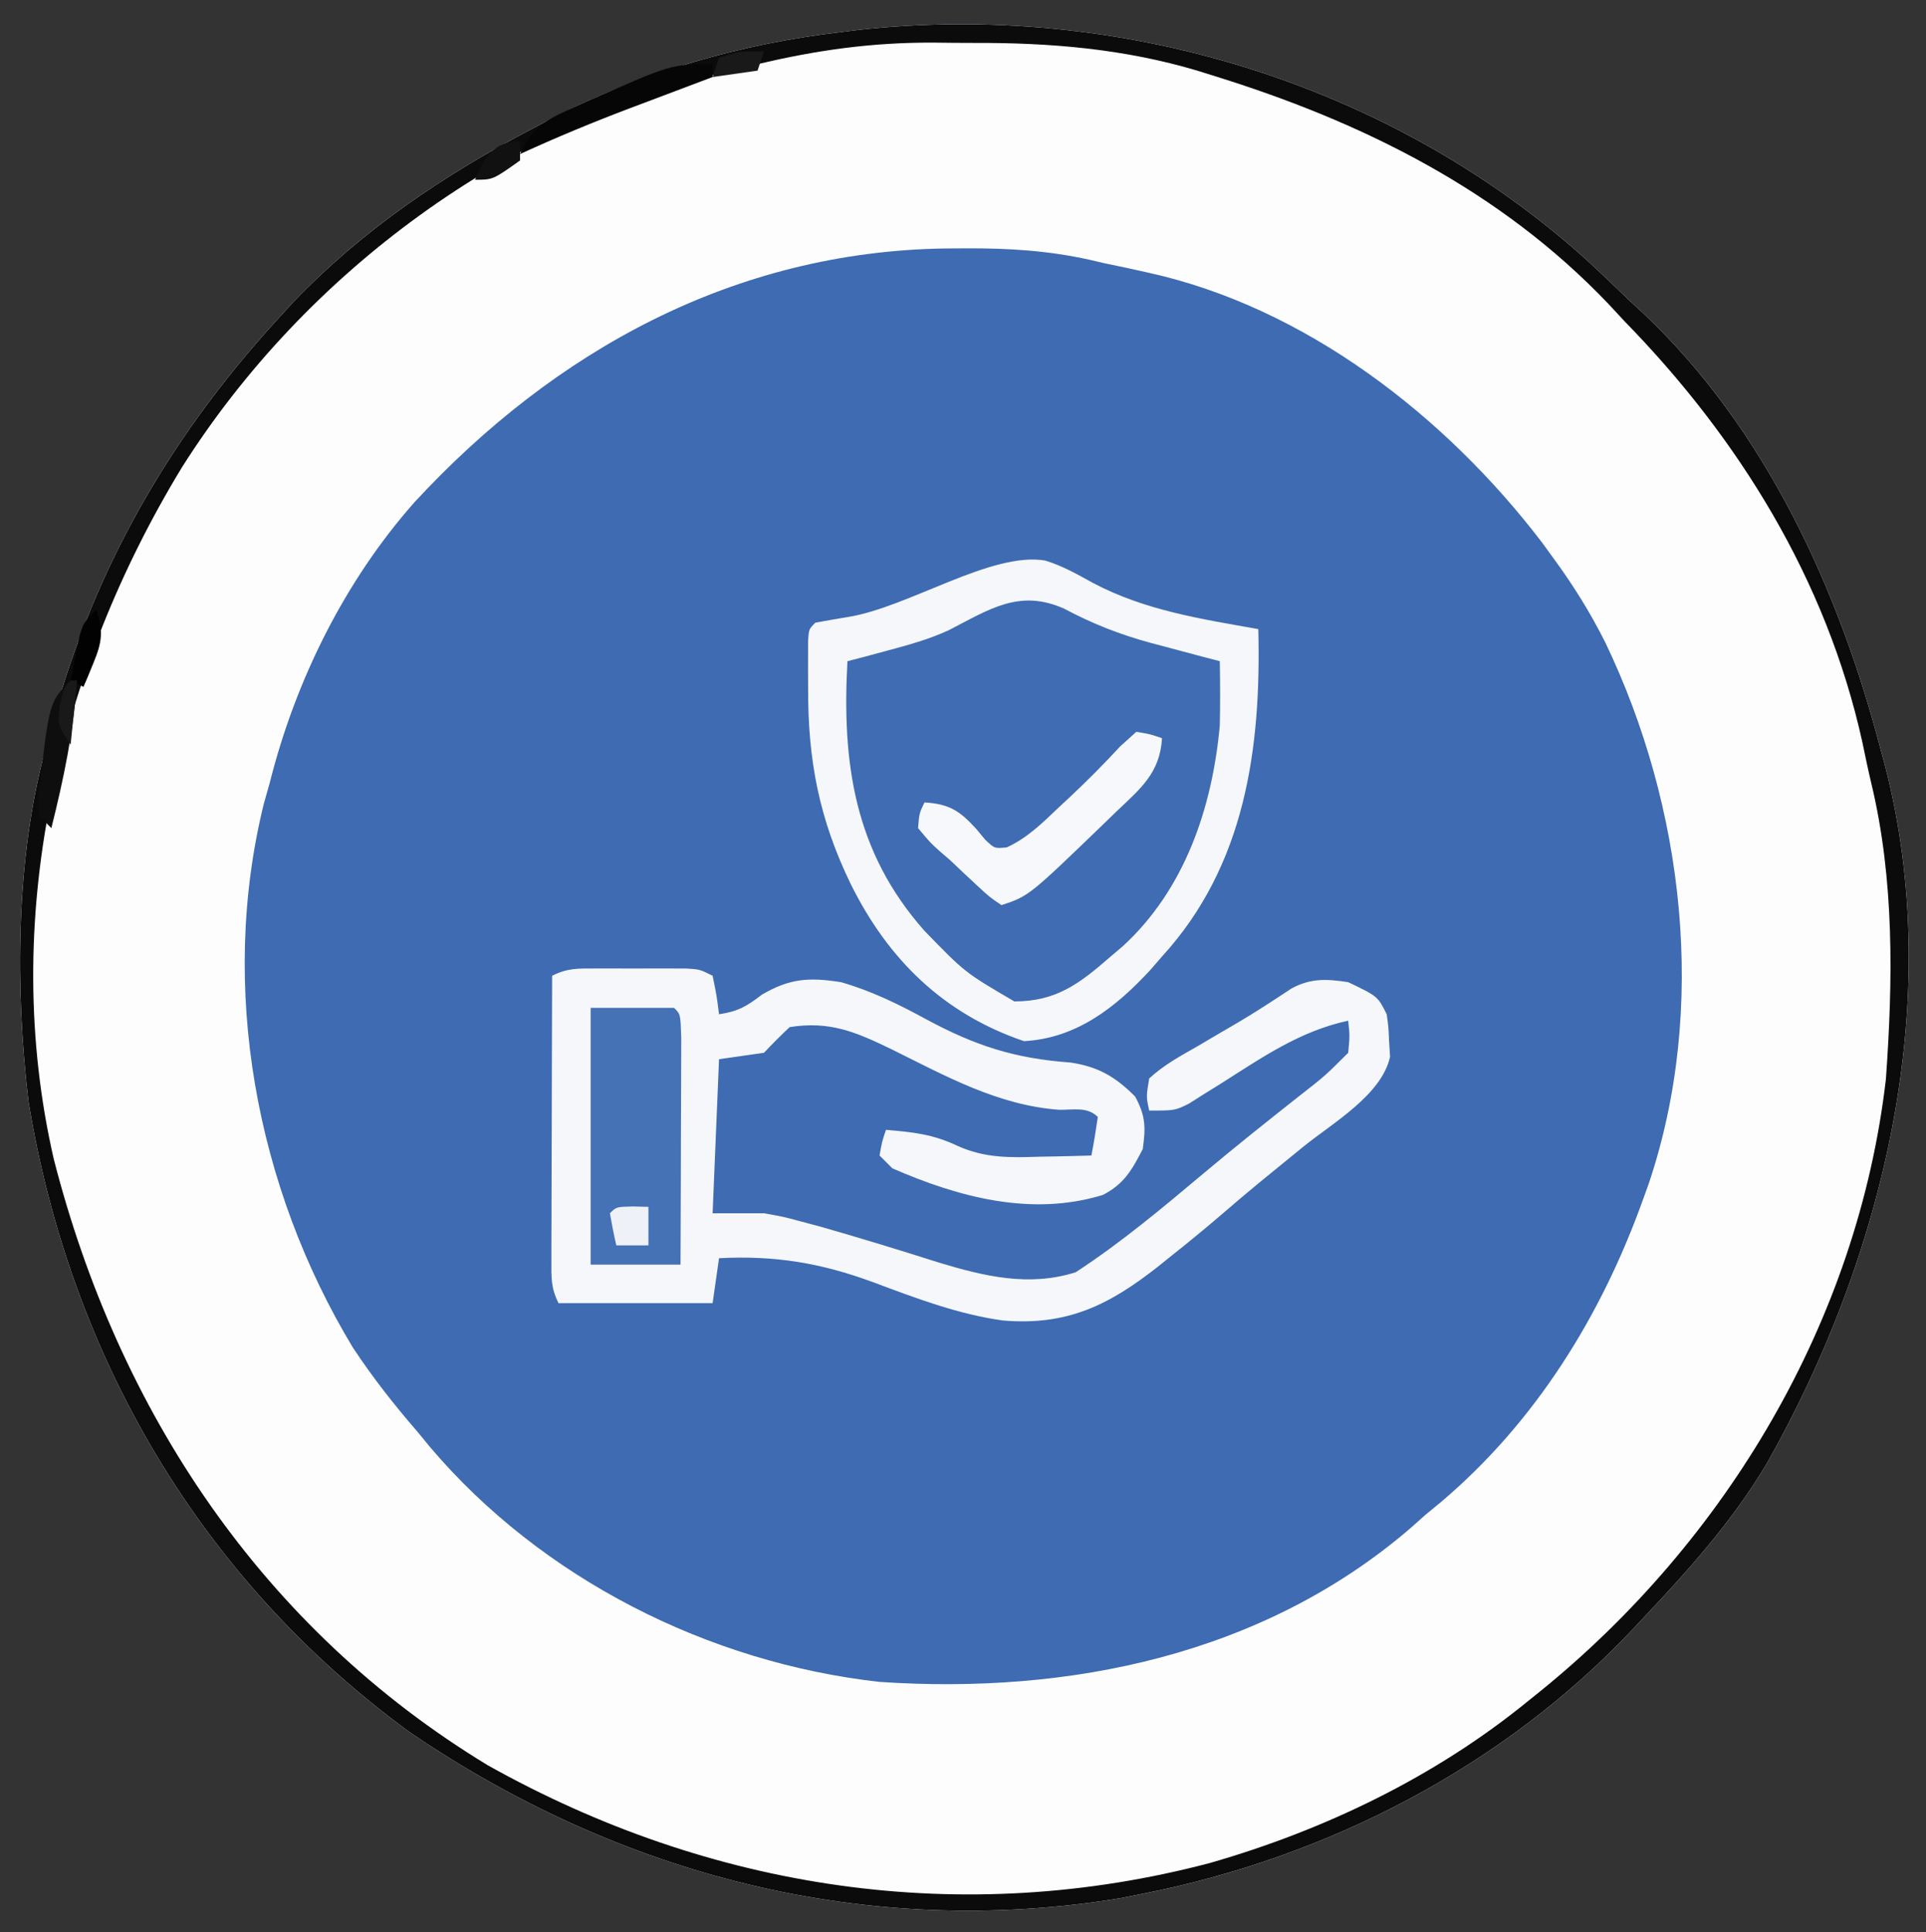
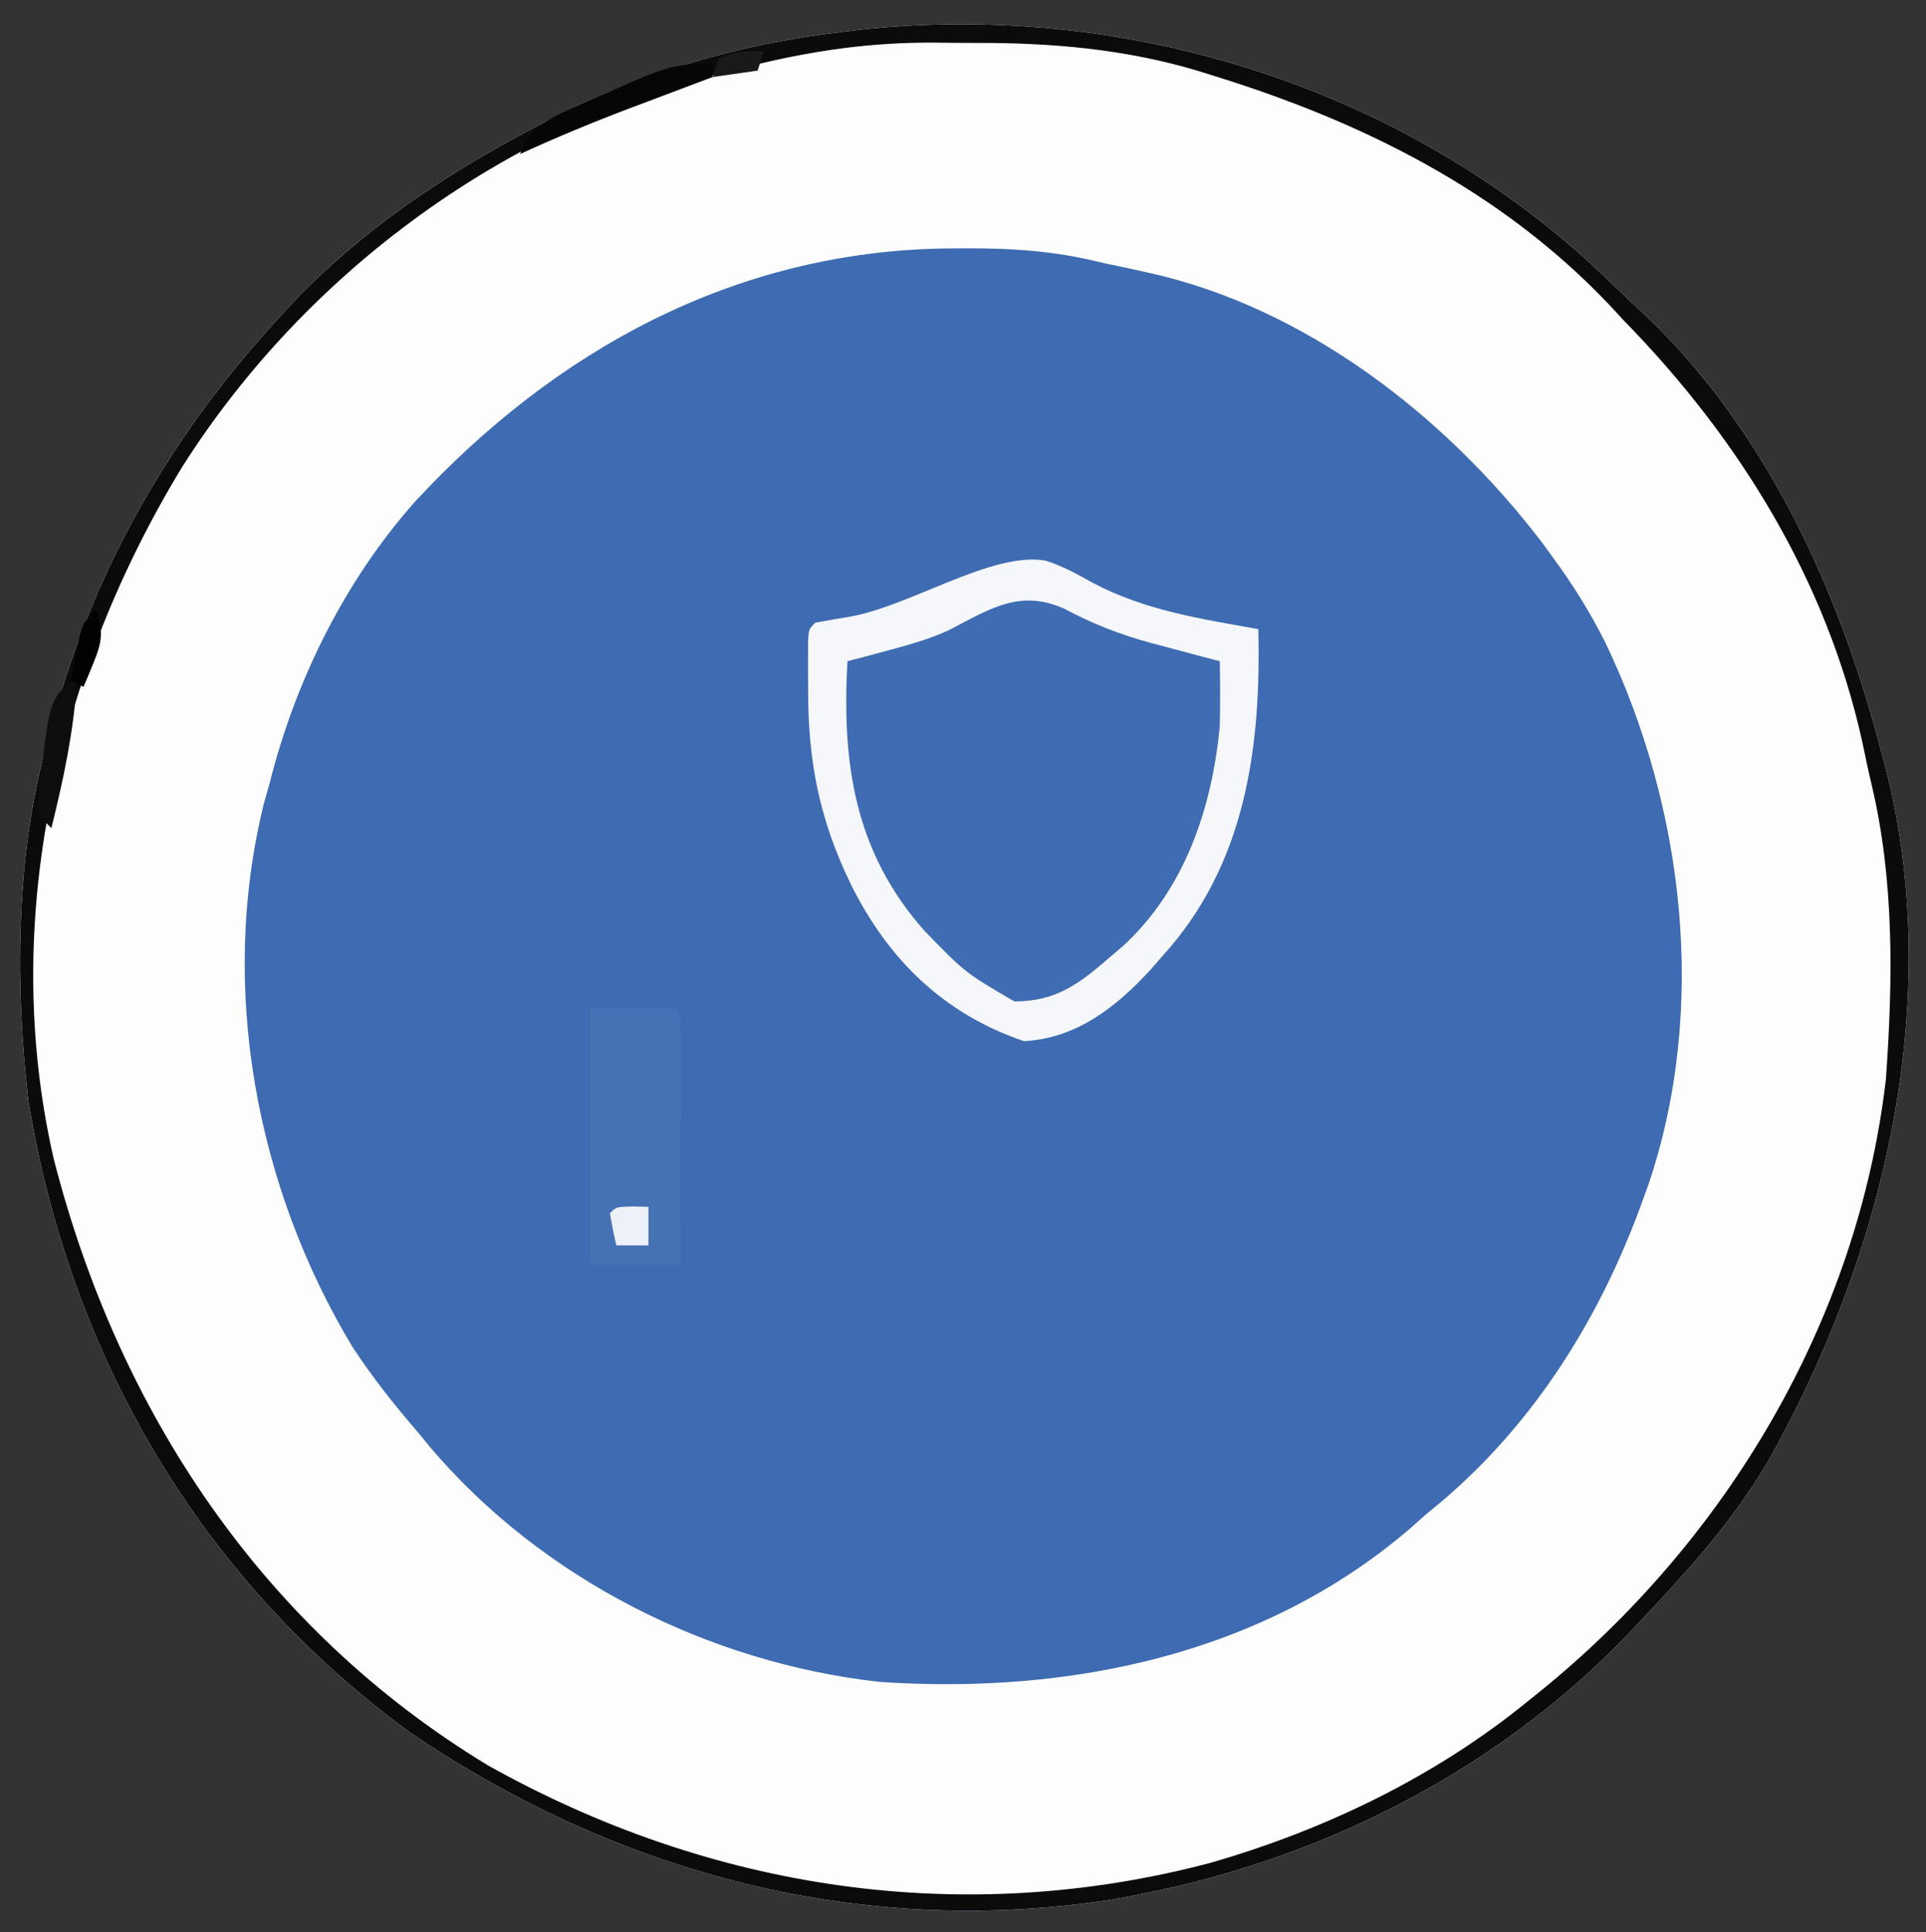
<svg xmlns="http://www.w3.org/2000/svg" width="300" height="301">
  <rect width="100%" height="100%" fill="#333333" stroke="none" />
  <path d="M0 0 C2.408 2.21 4.763 4.47 7.116 6.738 C8.081 7.626 8.081 7.626 9.065 8.531 C28.185 26.581 39.62 51.713 46.116 76.738 C46.387 77.737 46.387 77.737 46.664 78.756 C56.273 115.463 46.536 155.539 28.305 187.739 C23.049 196.576 16.166 204.302 9.116 211.738 C8.674 212.213 8.232 212.687 7.777 213.176 C-12.454 234.801 -39.905 249.009 -68.884 254.738 C-70.572 255.075 -70.572 255.075 -72.294 255.418 C-111.877 261.933 -150.336 251.867 -183.107 229.543 C-215.712 205.705 -235.936 170.965 -242.443 131.336 C-244.512 113.884 -244.46 93.721 -239.884 76.738 C-239.691 75.974 -239.497 75.209 -239.298 74.421 C-232.949 49.658 -221.045 28.565 -203.884 9.738 C-203.022 8.792 -202.159 7.846 -201.271 6.871 C-190.461 -4.435 -177.692 -13.027 -163.884 -20.262 C-162.738 -20.868 -161.592 -21.473 -160.411 -22.098 C-146.677 -29.069 -131.171 -33.494 -115.884 -35.262 C-115.026 -35.371 -114.167 -35.481 -113.282 -35.594 C-72.622 -40.092 -30.553 -27.387 0 0 Z " fill="#3E6BB2" transform="translate(246.884,40.262)" />
  <path d="M0 0 C2.408 2.21 4.763 4.47 7.116 6.738 C8.081 7.626 8.081 7.626 9.065 8.531 C28.185 26.581 39.62 51.713 46.116 76.738 C46.387 77.737 46.387 77.737 46.664 78.756 C56.273 115.463 46.536 155.539 28.305 187.739 C23.049 196.576 16.166 204.302 9.116 211.738 C8.674 212.213 8.232 212.687 7.777 213.176 C-12.454 234.801 -39.905 249.009 -68.884 254.738 C-70.572 255.075 -70.572 255.075 -72.294 255.418 C-111.877 261.933 -150.336 251.867 -183.107 229.543 C-215.712 205.705 -235.936 170.965 -242.443 131.336 C-244.512 113.884 -244.46 93.721 -239.884 76.738 C-239.691 75.974 -239.497 75.209 -239.298 74.421 C-232.949 49.658 -221.045 28.565 -203.884 9.738 C-203.022 8.792 -202.159 7.846 -201.271 6.871 C-190.461 -4.435 -177.692 -13.027 -163.884 -20.262 C-162.738 -20.868 -161.592 -21.473 -160.411 -22.098 C-146.677 -29.069 -131.171 -33.494 -115.884 -35.262 C-115.026 -35.371 -114.167 -35.481 -113.282 -35.594 C-72.622 -40.092 -30.553 -27.387 0 0 Z M-182.328 37.98 C-193.24 50.313 -200.892 65.829 -204.884 81.738 C-205.182 82.791 -205.48 83.845 -205.786 84.93 C-212.85 113.541 -207.014 144.663 -191.915 169.664 C-188.856 174.294 -185.518 178.549 -181.884 182.738 C-181.22 183.547 -180.556 184.355 -179.872 185.188 C-162.479 205.667 -136.512 218.765 -109.884 221.738 C-80.348 223.738 -50.133 217.559 -27.134 197.746 C-26.392 197.084 -25.649 196.421 -24.884 195.738 C-24.08 195.076 -23.275 194.413 -22.447 193.73 C-7.661 181.209 2.561 164.666 9.053 146.551 C9.477 145.377 9.477 145.377 9.91 144.179 C19.141 116.821 15.473 85.43 3.133 59.758 C0.811 55.148 -1.832 50.896 -4.884 46.738 C-5.464 45.938 -6.044 45.137 -6.642 44.312 C-21.658 24.615 -43.56 7.545 -68.197 2.176 C-69.224 1.948 -70.251 1.719 -71.31 1.484 C-72.489 1.238 -73.669 0.992 -74.884 0.738 C-75.991 0.479 -75.991 0.479 -77.121 0.215 C-83.626 -1.234 -89.855 -1.612 -96.509 -1.574 C-97.562 -1.569 -98.616 -1.563 -99.701 -1.557 C-132.492 -1.051 -160.444 14.299 -182.328 37.98 Z " fill="#FDFDFD" transform="translate(246.884,40.262)" />
  <path d="M0 0 C2.698 0.838 4.952 2.122 7.426 3.488 C15.51 7.767 24.242 9.087 33.176 10.676 C33.631 29.172 31.193 47.437 18.176 61.676 C17.582 62.36 16.987 63.045 16.375 63.75 C10.99 69.589 4.85 74.425 -3.324 74.863 C-15.843 70.616 -24.466 62.146 -30.262 50.488 C-35.223 40.311 -37.001 31.104 -36.949 19.801 C-36.953 18.935 -36.957 18.068 -36.961 17.176 C-36.96 16.353 -36.958 15.531 -36.957 14.684 C-36.956 13.937 -36.955 13.191 -36.954 12.422 C-36.824 10.676 -36.824 10.676 -35.824 9.676 C-34.103 9.363 -32.382 9.054 -30.655 8.775 C-21.262 7.244 -8.393 -1.442 0 0 Z " fill="#3F6CB2" transform="translate(162.824,87.324)" />
-   <path d="M0 0 C0.932 -0.001 1.864 -0.003 2.824 -0.004 C4.288 0.002 4.288 0.002 5.781 0.008 C6.757 0.004 7.733 0 8.738 -0.004 C10.136 -0.002 10.136 -0.002 11.562 0 C12.419 0.001 13.276 0.002 14.158 0.003 C16.281 0.133 16.281 0.133 18.281 1.133 C18.906 4.195 18.906 4.195 19.281 7.133 C22.23 6.679 23.542 5.933 25.969 4.07 C30.319 1.526 33.358 1.356 38.281 2.133 C42.974 3.475 47.223 5.556 51.5 7.887 C59.165 12.022 65.291 14.016 74.004 14.648 C78.347 15.29 81.017 16.868 84.094 19.945 C85.727 22.954 85.755 24.746 85.281 28.133 C83.582 31.405 82.382 33.564 79.066 35.277 C67.964 38.687 56.558 35.625 46.281 31.133 C45.621 30.473 44.961 29.813 44.281 29.133 C44.656 27.008 44.656 27.008 45.281 25.133 C49.565 25.509 52.576 25.797 56.5 27.664 C60.74 29.559 64.642 29.473 69.219 29.32 C69.998 29.307 70.777 29.293 71.58 29.279 C73.481 29.244 75.381 29.191 77.281 29.133 C77.663 27.141 77.995 25.14 78.281 23.133 C76.628 21.48 74.496 22.051 72.219 22.008 C62.687 21.304 54.537 16.732 46.098 12.559 C40.522 9.86 36.509 8.15 30.281 9.133 C28.907 10.424 27.572 11.758 26.281 13.133 C23.971 13.463 21.661 13.793 19.281 14.133 C18.951 22.053 18.621 29.973 18.281 38.133 C20.921 38.133 23.561 38.133 26.281 38.133 C29.261 38.659 29.261 38.659 32.023 39.402 C33.562 39.813 33.562 39.813 35.132 40.233 C41.27 41.987 47.374 43.855 53.457 45.791 C60.555 47.944 67.584 49.634 74.848 47.312 C81.94 42.677 88.383 37.268 94.863 31.824 C99.685 27.774 104.605 23.854 109.548 19.953 C113.629 16.772 113.629 16.772 117.281 13.133 C117.532 10.507 117.532 10.507 117.281 8.133 C109.714 9.764 103.87 13.865 97.4 17.965 C96.543 18.497 95.685 19.03 94.801 19.578 C94.028 20.068 93.256 20.558 92.46 21.063 C90.281 22.133 90.281 22.133 86.281 22.133 C85.812 19.945 85.812 19.945 86.281 17.133 C88.525 15.055 91.131 13.636 93.781 12.133 C94.825 11.514 94.825 11.514 95.891 10.883 C97.301 10.047 98.716 9.22 100.135 8.4 C102.973 6.724 105.723 4.921 108.47 3.1 C111.51 1.477 113.943 1.629 117.281 2.133 C121.881 4.333 121.881 4.333 123.281 7.133 C123.555 9.121 123.555 9.121 123.656 11.445 C123.705 12.205 123.754 12.964 123.805 13.746 C122.493 19.726 114.823 24.08 110.219 27.82 C108.69 29.067 107.161 30.315 105.633 31.562 C104.888 32.171 104.143 32.779 103.376 33.405 C101.562 34.901 99.771 36.416 97.992 37.953 C95.134 40.411 92.235 42.791 89.281 45.133 C88.75 45.56 88.219 45.988 87.671 46.428 C80.05 52.423 73.535 55.683 63.504 54.836 C56.481 53.864 49.872 51.334 43.263 48.864 C35.124 45.862 27.951 44.68 19.281 45.133 C18.951 47.443 18.621 49.753 18.281 52.133 C10.361 52.133 2.441 52.133 -5.719 52.133 C-6.939 49.693 -6.839 48.134 -6.832 45.408 C-6.832 44.427 -6.832 43.446 -6.832 42.435 C-6.827 41.374 -6.822 40.312 -6.816 39.219 C-6.815 38.134 -6.814 37.049 -6.812 35.932 C-6.807 32.457 -6.794 28.982 -6.781 25.508 C-6.776 23.156 -6.772 20.805 -6.768 18.453 C-6.757 12.68 -6.74 6.906 -6.719 1.133 C-4.29 -0.082 -2.712 0.004 0 0 Z " fill="#F5F7FB" transform="translate(92.719,150.867)" />
  <path d="M0 0 C2.408 2.21 4.763 4.47 7.116 6.738 C8.081 7.626 8.081 7.626 9.065 8.531 C28.185 26.581 39.62 51.713 46.116 76.738 C46.387 77.737 46.387 77.737 46.664 78.756 C56.273 115.463 46.536 155.539 28.305 187.739 C23.049 196.576 16.166 204.302 9.116 211.738 C8.674 212.213 8.232 212.687 7.777 213.176 C-12.454 234.801 -39.905 249.009 -68.884 254.738 C-70.572 255.075 -70.572 255.075 -72.294 255.418 C-111.877 261.933 -150.336 251.867 -183.107 229.543 C-215.712 205.705 -235.936 170.965 -242.443 131.336 C-244.512 113.884 -244.46 93.721 -239.884 76.738 C-239.691 75.974 -239.497 75.209 -239.298 74.421 C-232.949 49.658 -221.045 28.565 -203.884 9.738 C-203.022 8.792 -202.159 7.846 -201.271 6.871 C-190.461 -4.435 -177.692 -13.027 -163.884 -20.262 C-162.738 -20.868 -161.592 -21.473 -160.411 -22.098 C-146.677 -29.069 -131.171 -33.494 -115.884 -35.262 C-115.026 -35.371 -114.167 -35.481 -113.282 -35.594 C-72.622 -40.092 -30.553 -27.387 0 0 Z M-128.884 -30.262 C-130.166 -29.962 -131.449 -29.661 -132.77 -29.352 C-167.864 -20.898 -199.206 2.035 -218.512 32.485 C-237.96 64.435 -247.003 103.162 -238.522 140.242 C-228.469 179.561 -205.987 213.456 -170.884 234.738 C-136.212 254.153 -97.001 260.13 -58.39 249.941 C-40.525 244.803 -23.307 236.509 -8.884 224.738 C-8.005 224.033 -8.005 224.033 -7.109 223.312 C22.005 199.766 42.512 165.447 46.87 127.844 C47.966 112.501 48.205 96.795 44.599 81.771 C44.088 79.619 43.64 77.458 43.19 75.293 C37.607 50.074 24.002 28.044 6.116 9.738 C5.328 8.889 4.541 8.039 3.729 7.164 C-13.188 -10.648 -34.805 -21.348 -58.009 -28.512 C-58.796 -28.758 -59.582 -29.004 -60.392 -29.258 C-71.832 -32.662 -83.263 -33.614 -95.14 -33.577 C-97.25 -33.574 -99.36 -33.598 -101.47 -33.623 C-110.973 -33.667 -119.635 -32.471 -128.884 -30.262 Z " fill="#0B0B0B" transform="translate(246.884,40.262)" />
  <path d="M0 0 C2.698 0.838 4.952 2.122 7.426 3.488 C15.51 7.767 24.242 9.087 33.176 10.676 C33.631 29.172 31.193 47.437 18.176 61.676 C17.582 62.36 16.987 63.045 16.375 63.75 C10.99 69.589 4.85 74.425 -3.324 74.863 C-15.843 70.616 -24.466 62.146 -30.262 50.488 C-35.223 40.311 -37.001 31.104 -36.949 19.801 C-36.953 18.935 -36.957 18.068 -36.961 17.176 C-36.96 16.353 -36.958 15.531 -36.957 14.684 C-36.956 13.937 -36.955 13.191 -36.954 12.422 C-36.824 10.676 -36.824 10.676 -35.824 9.676 C-34.103 9.363 -32.382 9.054 -30.655 8.775 C-21.262 7.244 -8.393 -1.442 0 0 Z M-14.98 10.817 C-18.107 12.274 -21.375 13.16 -24.699 14.051 C-25.872 14.368 -27.045 14.685 -28.254 15.012 C-29.526 15.34 -29.526 15.34 -30.824 15.676 C-31.694 31.466 -29.779 45.331 -18.824 57.676 C-12.535 64.166 -12.535 64.166 -4.824 68.676 C1.781 68.676 5.411 65.828 10.176 61.676 C11.092 60.9 11.092 60.9 12.027 60.109 C21.715 51.254 26.01 38.494 27.176 25.676 C27.245 22.34 27.236 19.011 27.176 15.676 C26.016 15.373 24.855 15.07 23.66 14.758 C22.082 14.336 20.504 13.912 18.926 13.488 C17.689 13.162 17.689 13.162 16.427 12.829 C11.574 11.501 7.386 9.864 2.926 7.488 C-4.024 4.406 -8.626 7.54 -14.98 10.817 Z " fill="#F5F7FB" transform="translate(162.824,87.324)" />
  <path d="M0 0 C4.29 0 8.58 0 13 0 C14 1 14 1 14.114 4.694 C14.113 6.339 14.108 7.984 14.098 9.629 C14.096 10.493 14.095 11.357 14.093 12.248 C14.088 15.019 14.075 17.791 14.062 20.562 C14.057 22.437 14.053 24.311 14.049 26.186 C14.038 30.79 14.021 35.395 14 40 C9.38 40 4.76 40 0 40 C0 26.8 0 13.6 0 0 Z " fill="#4571B5" transform="translate(92,157)" />
-   <path d="M0 0 C2.156 0.359 2.156 0.359 4 1 C3.689 6.395 0.641 8.862 -3.062 12.375 C-3.65 12.946 -4.238 13.516 -4.843 14.104 C-16.73 25.577 -16.73 25.577 -21 27 C-22.867 25.742 -22.867 25.742 -24.875 23.875 C-25.572 23.227 -26.27 22.578 -26.988 21.91 C-27.652 21.28 -28.316 20.649 -29 20 C-29.55 19.524 -30.101 19.049 -30.668 18.559 C-32.062 17.312 -32.062 17.312 -34 15 C-33.812 12.688 -33.812 12.688 -33 11 C-29.112 11.229 -27.47 12.341 -24.938 15.125 C-24.472 15.684 -24.007 16.244 -23.527 16.82 C-22.082 18.184 -22.082 18.184 -20.184 18.004 C-16.98 16.531 -14.645 14.22 -12.125 11.812 C-11.592 11.317 -11.059 10.821 -10.51 10.31 C-7.733 7.711 -5.079 5.047 -2.5 2.25 C-1.675 1.508 -0.85 0.765 0 0 Z " fill="#F6F8FB" transform="translate(177,114)" />
  <path d="M0 0 C0 0.66 0 1.32 0 2 C-0.589 2.221 -1.178 2.443 -1.785 2.671 C-4.503 3.695 -7.22 4.722 -9.938 5.75 C-10.864 6.098 -11.79 6.446 -12.744 6.805 C-18.587 9.019 -24.322 11.392 -30 14 C-28.095 9.522 -25.238 8.307 -20.938 6.438 C-20.262 6.134 -19.587 5.831 -18.891 5.519 C-6.411 0 -6.411 0 0 0 Z " fill="#060606" transform="translate(111,10)" />
  <path d="M0 0 C0.33 0 0.66 0 1 0 C0.484 7.882 -1.092 15.345 -3 23 C-5 21 -5 21 -5.082 18.969 C-3.38 3.38 -3.38 3.38 0 0 Z " fill="#0E0E0E" transform="translate(11,106)" />
  <path d="M0 0 C1.207 0.031 1.207 0.031 2.438 0.062 C2.438 2.042 2.438 4.022 2.438 6.062 C0.787 6.062 -0.863 6.062 -2.562 6.062 C-2.945 4.406 -3.276 2.738 -3.562 1.062 C-2.562 0.062 -2.562 0.062 0 0 Z " fill="#EEF2F8" transform="translate(98.562,187.938)" />
  <path d="M0 0 C1.124 3.304 0.896 5.051 -0.438 8.25 C-0.725 8.956 -1.012 9.663 -1.309 10.391 C-1.537 10.922 -1.765 11.453 -2 12 C-2.66 11.67 -3.32 11.34 -4 11 C-3.718 9.54 -3.424 8.082 -3.125 6.625 C-2.963 5.813 -2.8 5.001 -2.633 4.164 C-2 2 -2 2 0 0 Z " fill="#020202" transform="translate(15,95)" />
  <path d="M0 0 C-0.33 0.99 -0.66 1.98 -1 3 C-3.31 3.33 -5.62 3.66 -8 4 C-7.67 3.01 -7.34 2.02 -7 1 C-4 0 -4 0 0 0 Z " fill="#191919" transform="translate(119,8)" />
-   <path d="M0 0 C0 0.99 0 1.98 0 3 C-4.222 6 -4.222 6 -7 6 C-5.525 2.597 -4.144 0 0 0 Z " fill="#111111" transform="translate(81,22)" />
-   <path d="M0 0 C0.33 0 0.66 0 1 0 C0.67 3.3 0.34 6.6 0 10 C-2 7 -2 7 -1.688 3.875 C-1 1 -1 1 0 0 Z " fill="#191919" transform="translate(11,106)" />
</svg>